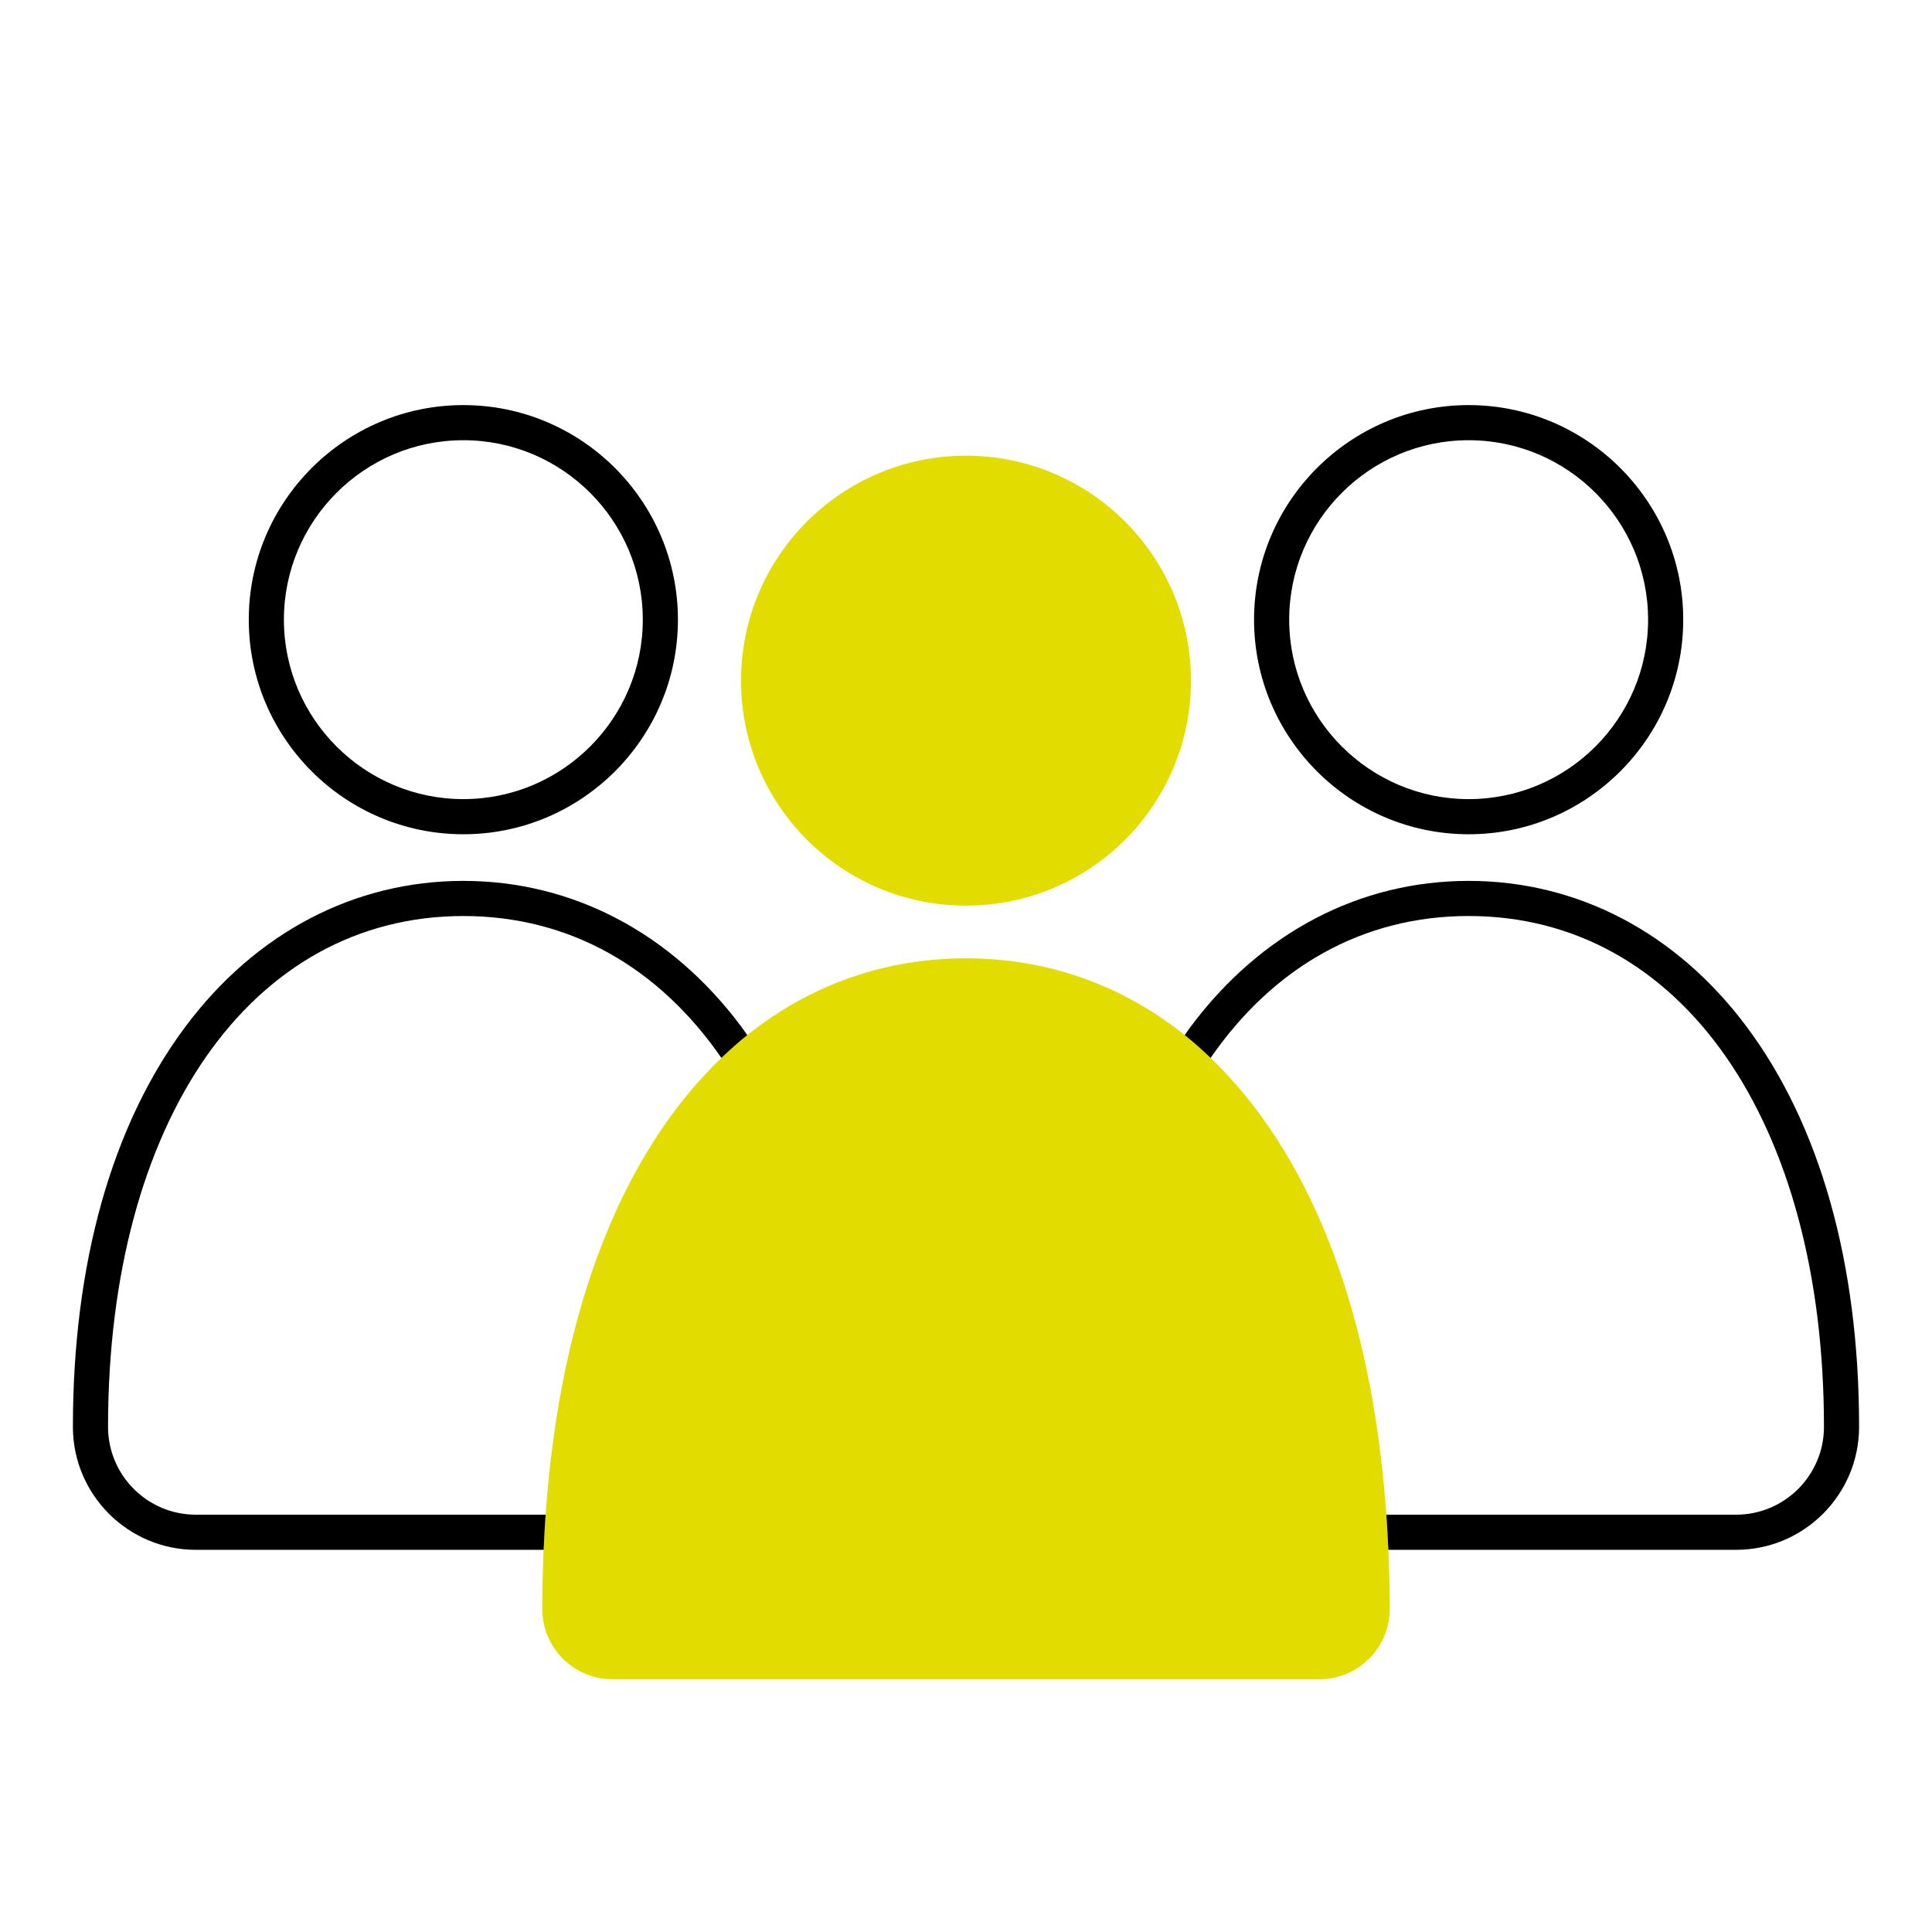
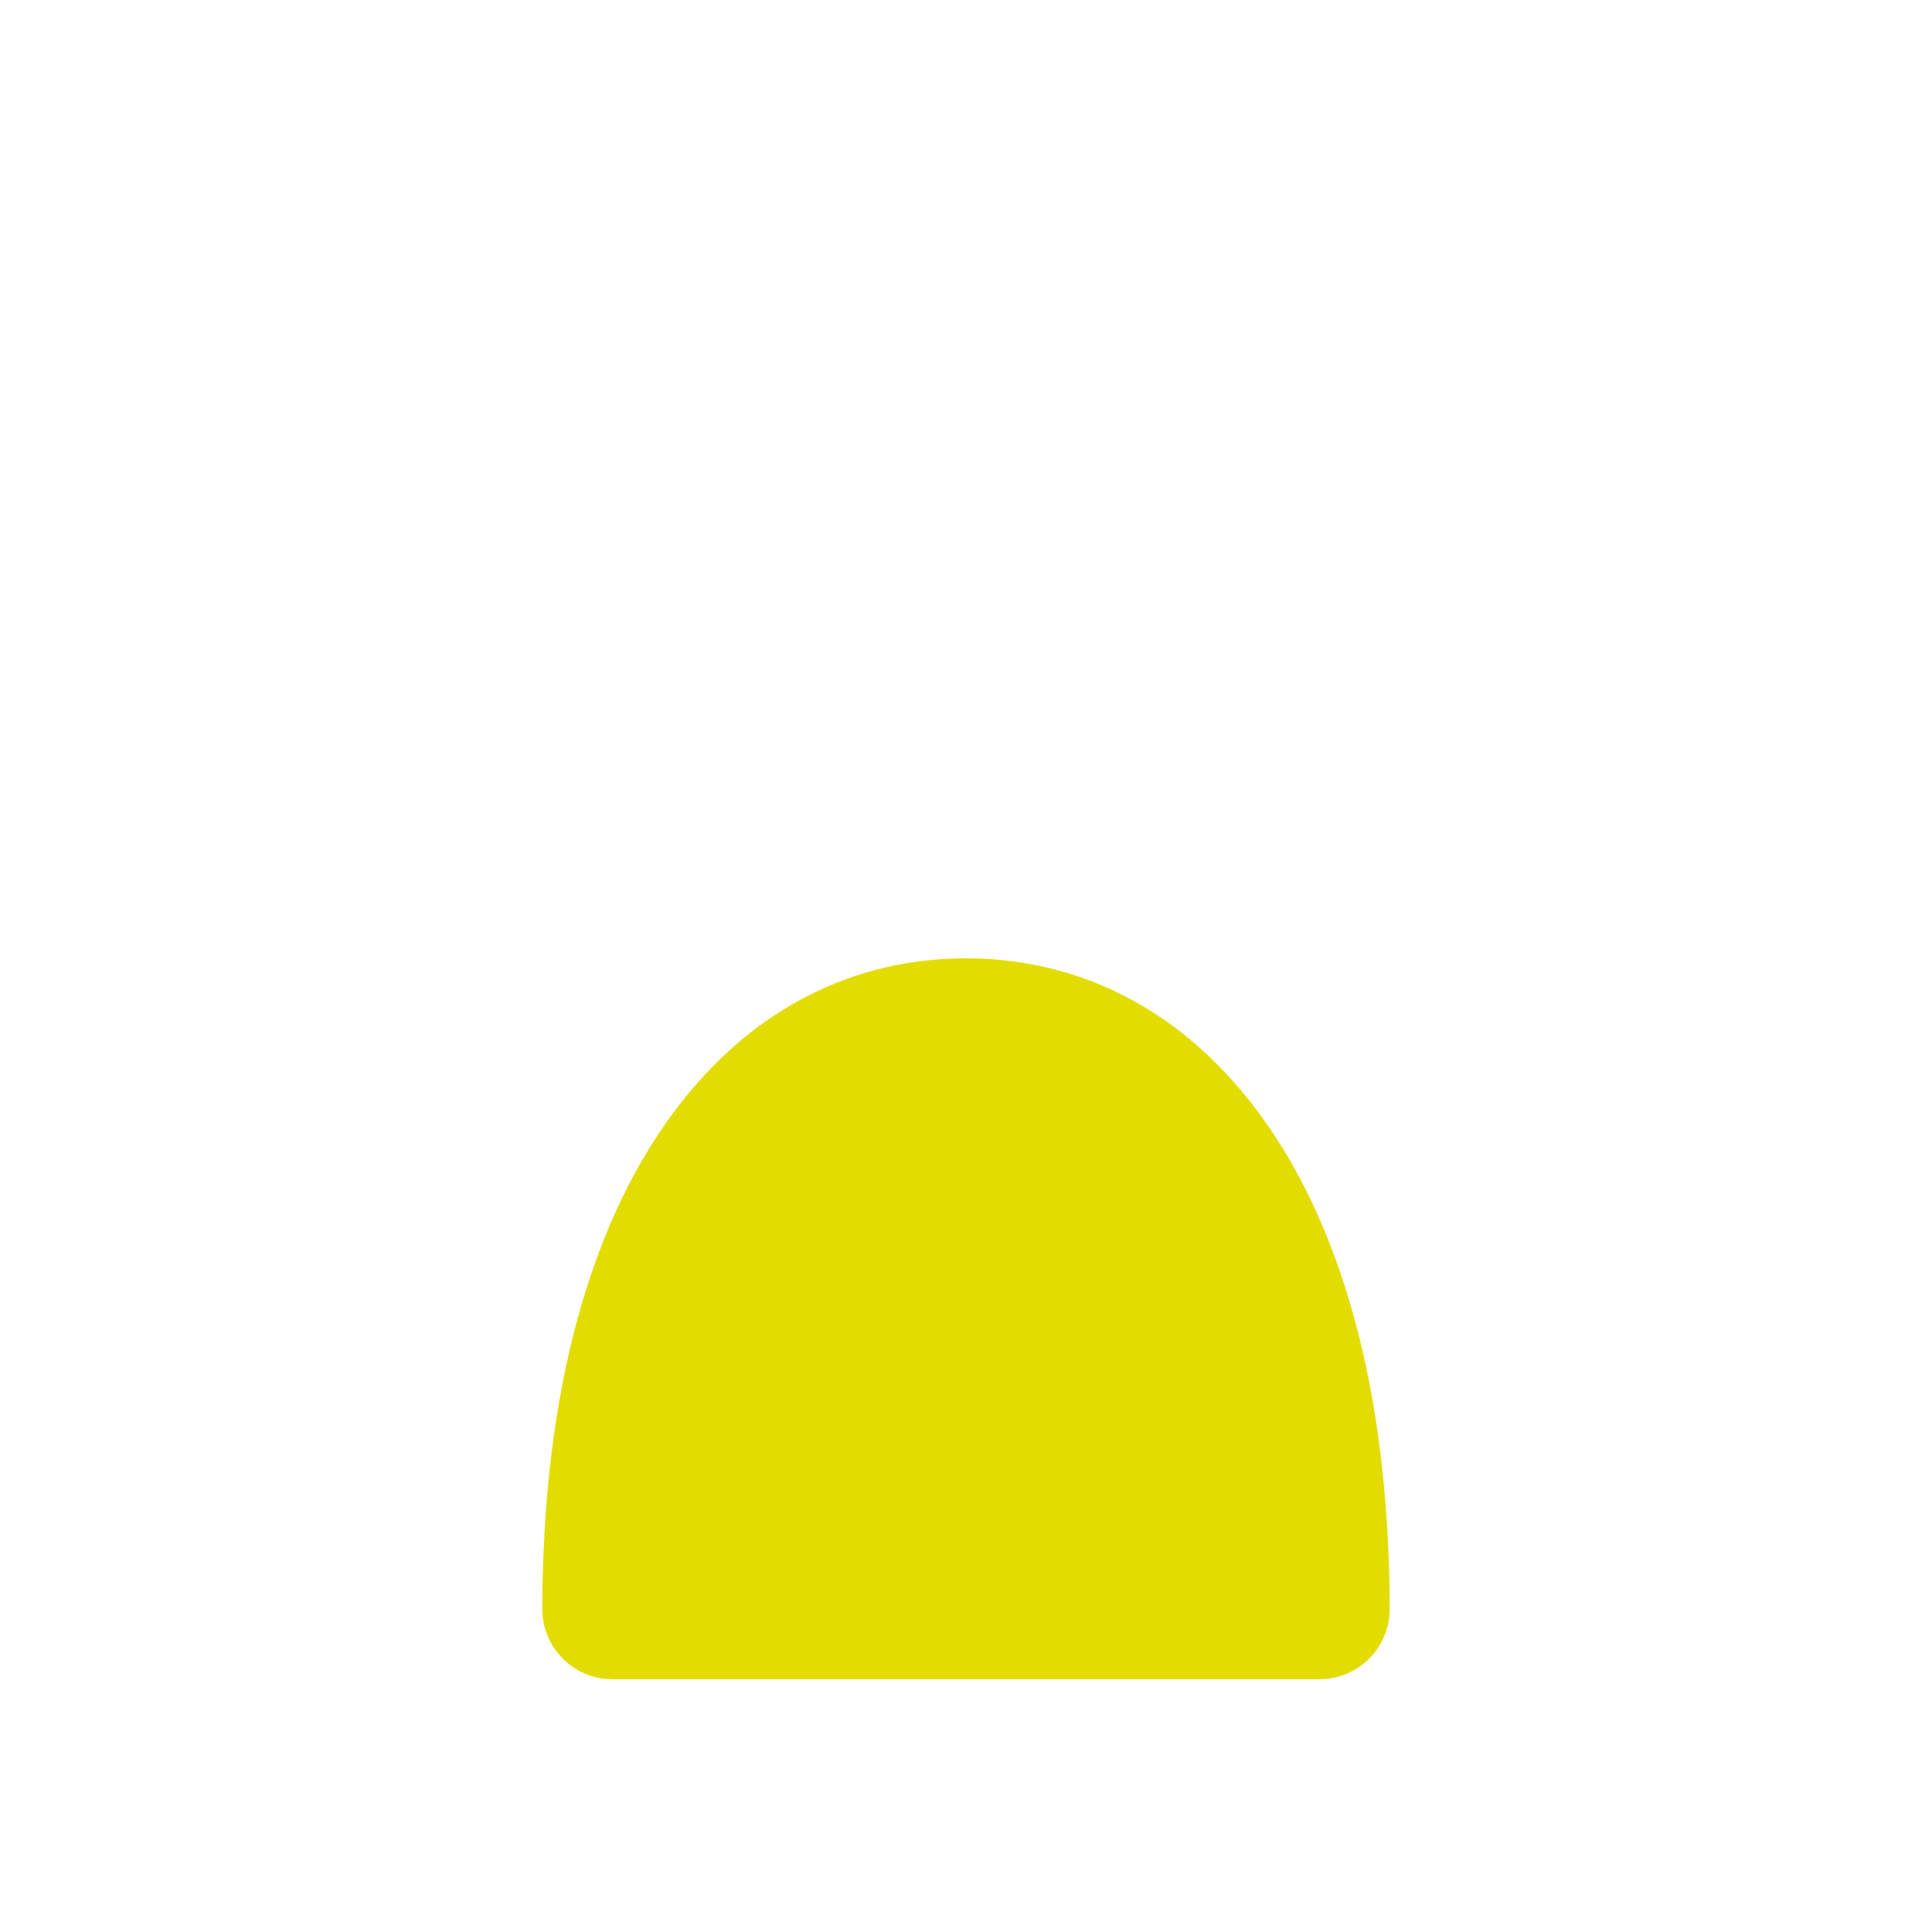
<svg xmlns="http://www.w3.org/2000/svg" id="a" viewBox="0 0 155.906 155.906">
  <defs>
    <style>.b{fill:#e3dc00;}</style>
  </defs>
-   <path class="b" d="M77.953,73.081c10.026,0,18.153-8.128,18.153-18.153,0-10.026-8.127-18.154-18.153-18.154s-18.153,8.128-18.153,18.154c0,10.025,8.127,18.153,18.153,18.153Z" />
  <path class="b" d="M97.691,85.371c-.679-.65-1.372-1.271-2.087-1.842-5.153-4.12-11.192-6.195-17.651-6.195s-12.499,2.075-17.651,6.195c-.715.571-1.407,1.192-2.087,1.842-7.656,7.327-12.979,19.646-14.185,36.86-.065.931-.118,1.876-.159,2.835-.066,1.557-.111,3.14-.111,4.772,0,3.131,2.538,5.67,5.669,5.67h57.046c3.131,0,5.669-2.539,5.669-5.67,0-1.633-.044-3.215-.111-4.772-.041-.959-.093-1.904-.159-2.835-1.205-17.213-6.529-29.533-14.185-36.859Z" />
-   <path d="M140.927,82.825c-5.665-7.571-13.624-11.74-22.412-11.74s-16.747,4.169-22.412,11.74c-.171.229-.332.47-.499.704.715.571,1.407,1.192,2.087,1.842,5.027-7.276,12.216-11.452,20.824-11.452,17.15,0,28.672,16.567,28.672,41.224,0,3.908-3.179,7.087-7.086,7.087h-28.226c.065.931.118,1.876.159,2.835h28.067c5.471,0,9.921-4.451,9.921-9.922,0-13.19-3.146-24.366-9.096-32.319Z" />
-   <path d="M118.515,67.322c9.548,0,17.316-7.768,17.316-17.316s-7.768-17.316-17.316-17.316-17.317,7.768-17.317,17.316,7.769,17.316,17.317,17.316ZM118.515,35.524c7.985,0,14.481,6.497,14.481,14.481s-6.497,14.481-14.481,14.481c-7.985,0-14.482-6.497-14.482-14.481s6.497-14.481,14.482-14.481Z" />
-   <path d="M37.391,122.231H15.805c-3.907,0-7.086-3.179-7.086-7.087,0-24.657,11.522-41.224,28.672-41.224,8.608,0,15.797,4.176,20.824,11.451.679-.65,1.372-1.271,2.087-1.842-.167-.234-.327-.475-.499-.704-5.665-7.571-13.625-11.74-22.412-11.74s-16.747,4.169-22.412,11.74c-5.95,7.953-9.096,19.128-9.096,32.319,0,5.471,4.451,9.922,9.921,9.922h28.067c.041-.959.093-1.904.159-2.835h-6.64Z" />
-   <path d="M37.391,67.322c9.548,0,17.316-7.768,17.316-17.316s-7.768-17.316-17.316-17.316-17.316,7.768-17.316,17.316,7.768,17.316,17.316,17.316ZM37.391,35.524c7.985,0,14.481,6.497,14.481,14.481s-6.497,14.481-14.481,14.481-14.481-6.497-14.481-14.481,6.497-14.481,14.481-14.481Z" />
</svg>